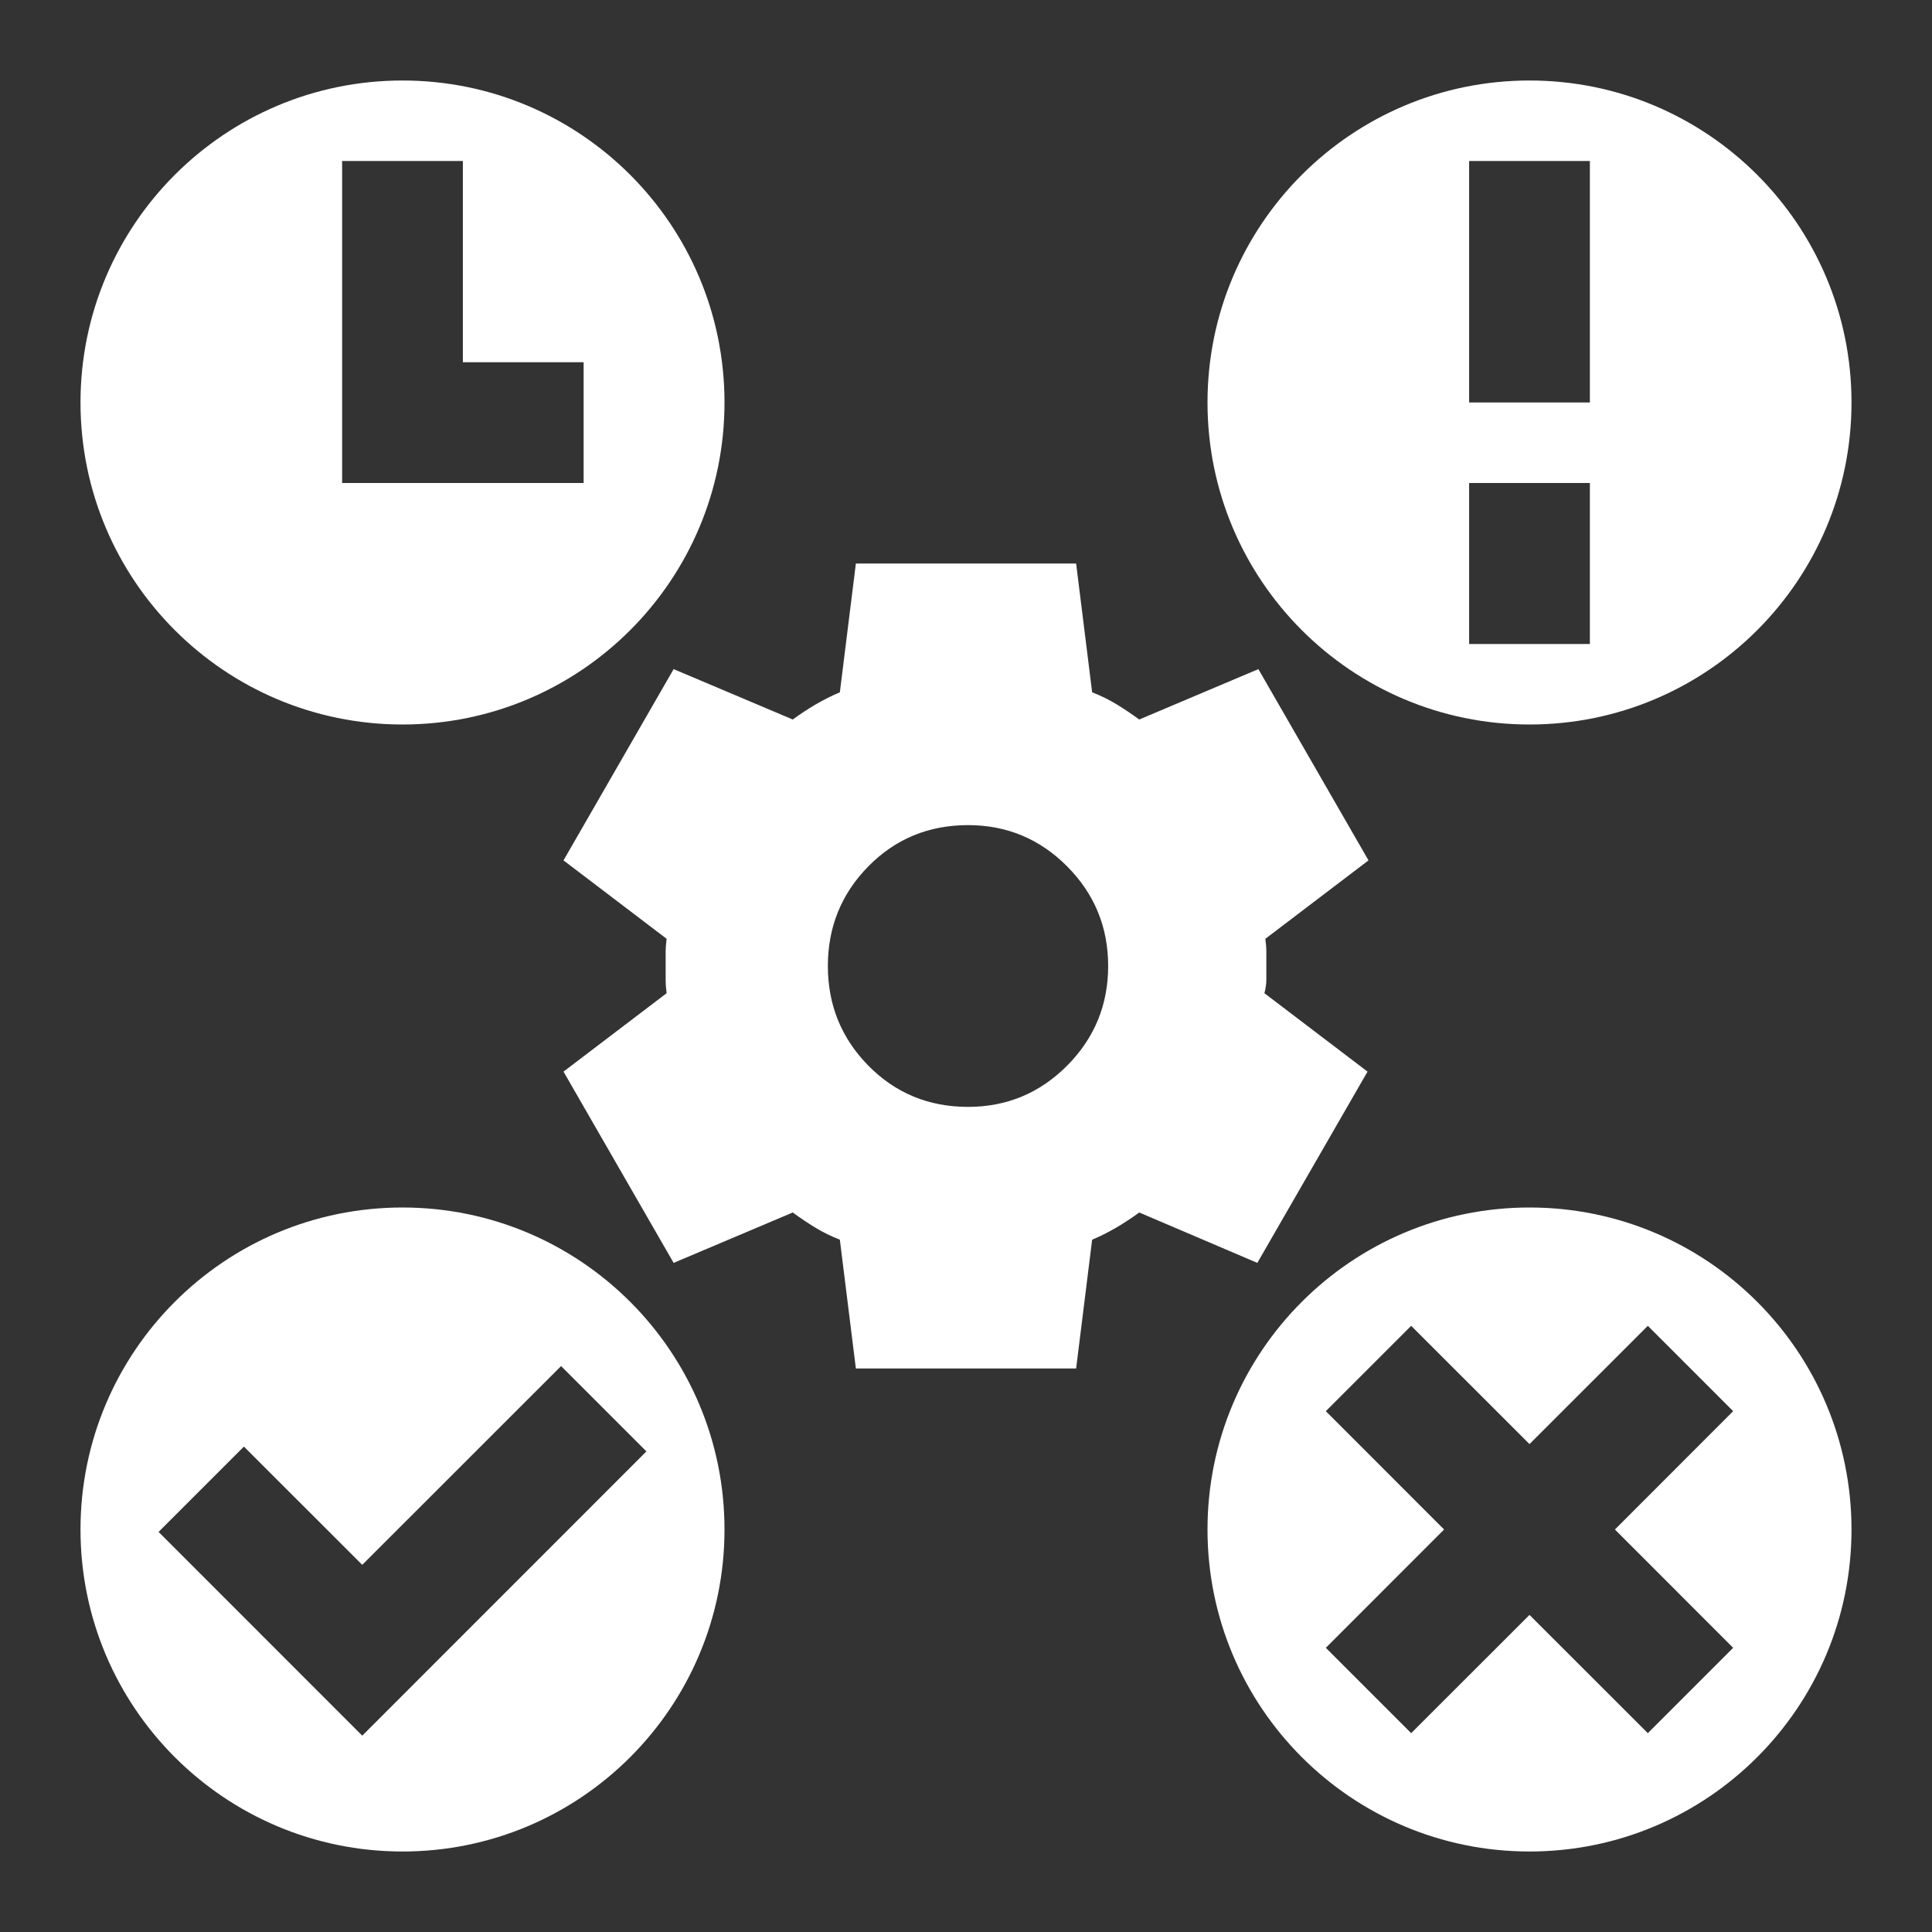
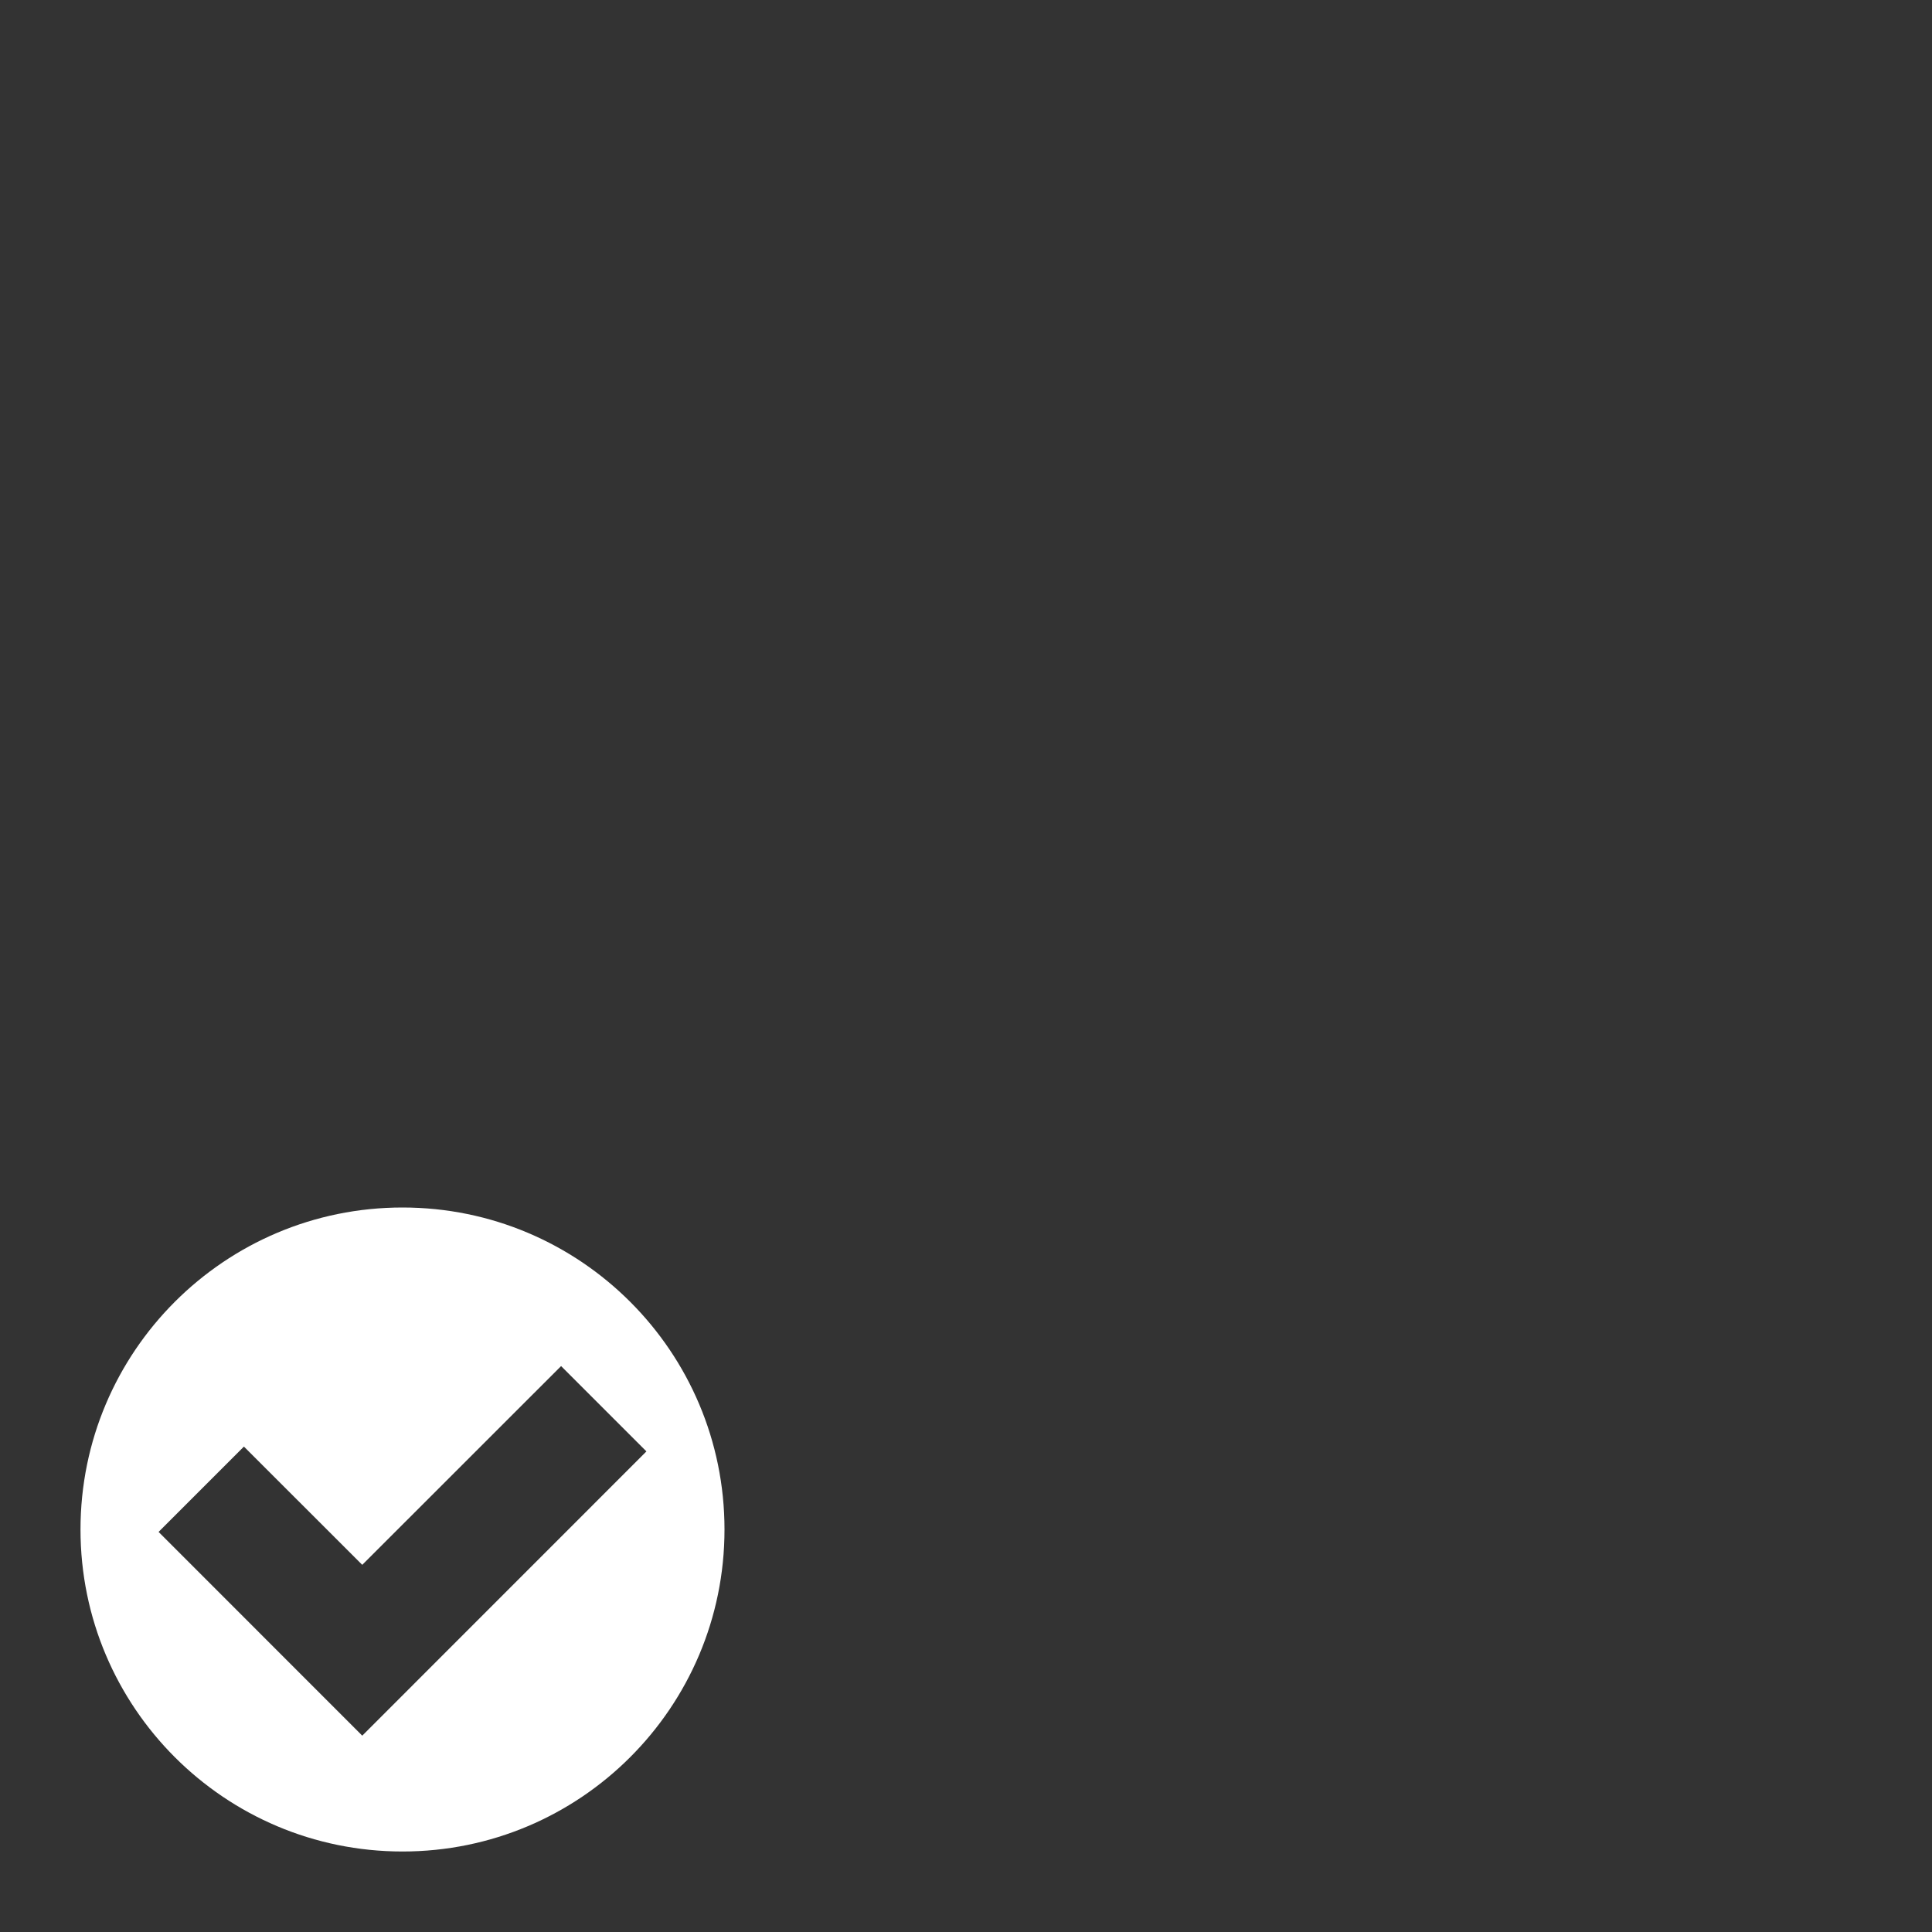
<svg xmlns="http://www.w3.org/2000/svg" width="24" height="24" viewBox="0 0 24 24" fill="none">
  <rect x="0" y="0" width="24" height="24" fill="#333333" stroke="none" />
-   <path d="M10.632 17L10.433 15.4C10.325 15.358 10.223 15.308 10.128 15.25C10.033 15.192 9.939 15.129 9.848 15.062L8.368 15.688L7 13.312L8.281 12.338C8.273 12.279 8.269 12.223 8.269 12.169V11.831C8.269 11.777 8.273 11.721 8.281 11.662L7 10.688L8.368 8.312L9.848 8.938C9.939 8.871 10.035 8.808 10.134 8.75C10.234 8.692 10.333 8.642 10.433 8.6L10.632 7H13.368L13.567 8.6C13.675 8.642 13.777 8.692 13.872 8.75C13.967 8.808 14.06 8.871 14.152 8.938L15.632 8.312L17 10.688L15.719 11.662C15.727 11.721 15.731 11.777 15.731 11.831V12.169C15.731 12.223 15.723 12.279 15.707 12.338L16.988 13.312L15.619 15.688L14.152 15.062C14.06 15.129 13.965 15.192 13.866 15.25C13.766 15.308 13.667 15.358 13.567 15.4L13.368 17H10.632ZM12.025 13.75C12.506 13.75 12.916 13.579 13.256 13.238C13.596 12.896 13.766 12.483 13.766 12C13.766 11.517 13.596 11.104 13.256 10.762C12.916 10.421 12.506 10.25 12.025 10.25C11.536 10.25 11.123 10.421 10.787 10.762C10.451 11.104 10.284 11.517 10.284 12C10.284 12.483 10.451 12.896 10.787 13.238C11.123 13.579 11.536 13.75 12.025 13.75Z" fill="white" />
-   <path fill-rule="evenodd" clip-rule="evenodd" d="M19 23C21.209 23 23 21.209 23 19C23 16.791 21.209 15 19 15C16.791 15 15 16.791 15 19C15 21.209 16.791 23 19 23ZM20.47 21.53L19 20.061L17.53 21.53L16.47 20.47L17.939 19L16.47 17.53L17.53 16.47L19 17.939L20.47 16.47L21.53 17.53L20.061 19L21.53 20.47L20.47 21.53Z" fill="white" />
  <path fill-rule="evenodd" clip-rule="evenodd" d="M5 23C7.209 23 9 21.209 9 19C9 16.791 7.209 15 5 15C2.791 15 1 16.791 1 19C1 21.209 2.791 23 5 23ZM4.5 21.561L8.03 18.03L6.97 16.97L4.5 19.439L3.03 17.97L1.97 19.03L4.5 21.561Z" fill="white" />
-   <path fill-rule="evenodd" clip-rule="evenodd" d="M23 5C23 7.209 21.209 9 19 9C16.791 9 15 7.209 15 5C15 2.791 16.791 1 19 1C21.209 1 23 2.791 23 5ZM19.75 2V5H18.25V2H19.75ZM19.75 8V6H18.25V8H19.75Z" fill="white" />
-   <path fill-rule="evenodd" clip-rule="evenodd" d="M9 5C9 7.209 7.209 9 5 9C2.791 9 1 7.209 1 5C1 2.791 2.791 1 5 1C7.209 1 9 2.791 9 5ZM5.75 2V4.5H7.25V6H5.75H4.25V4.5V2H5.75Z" fill="white" />
</svg>